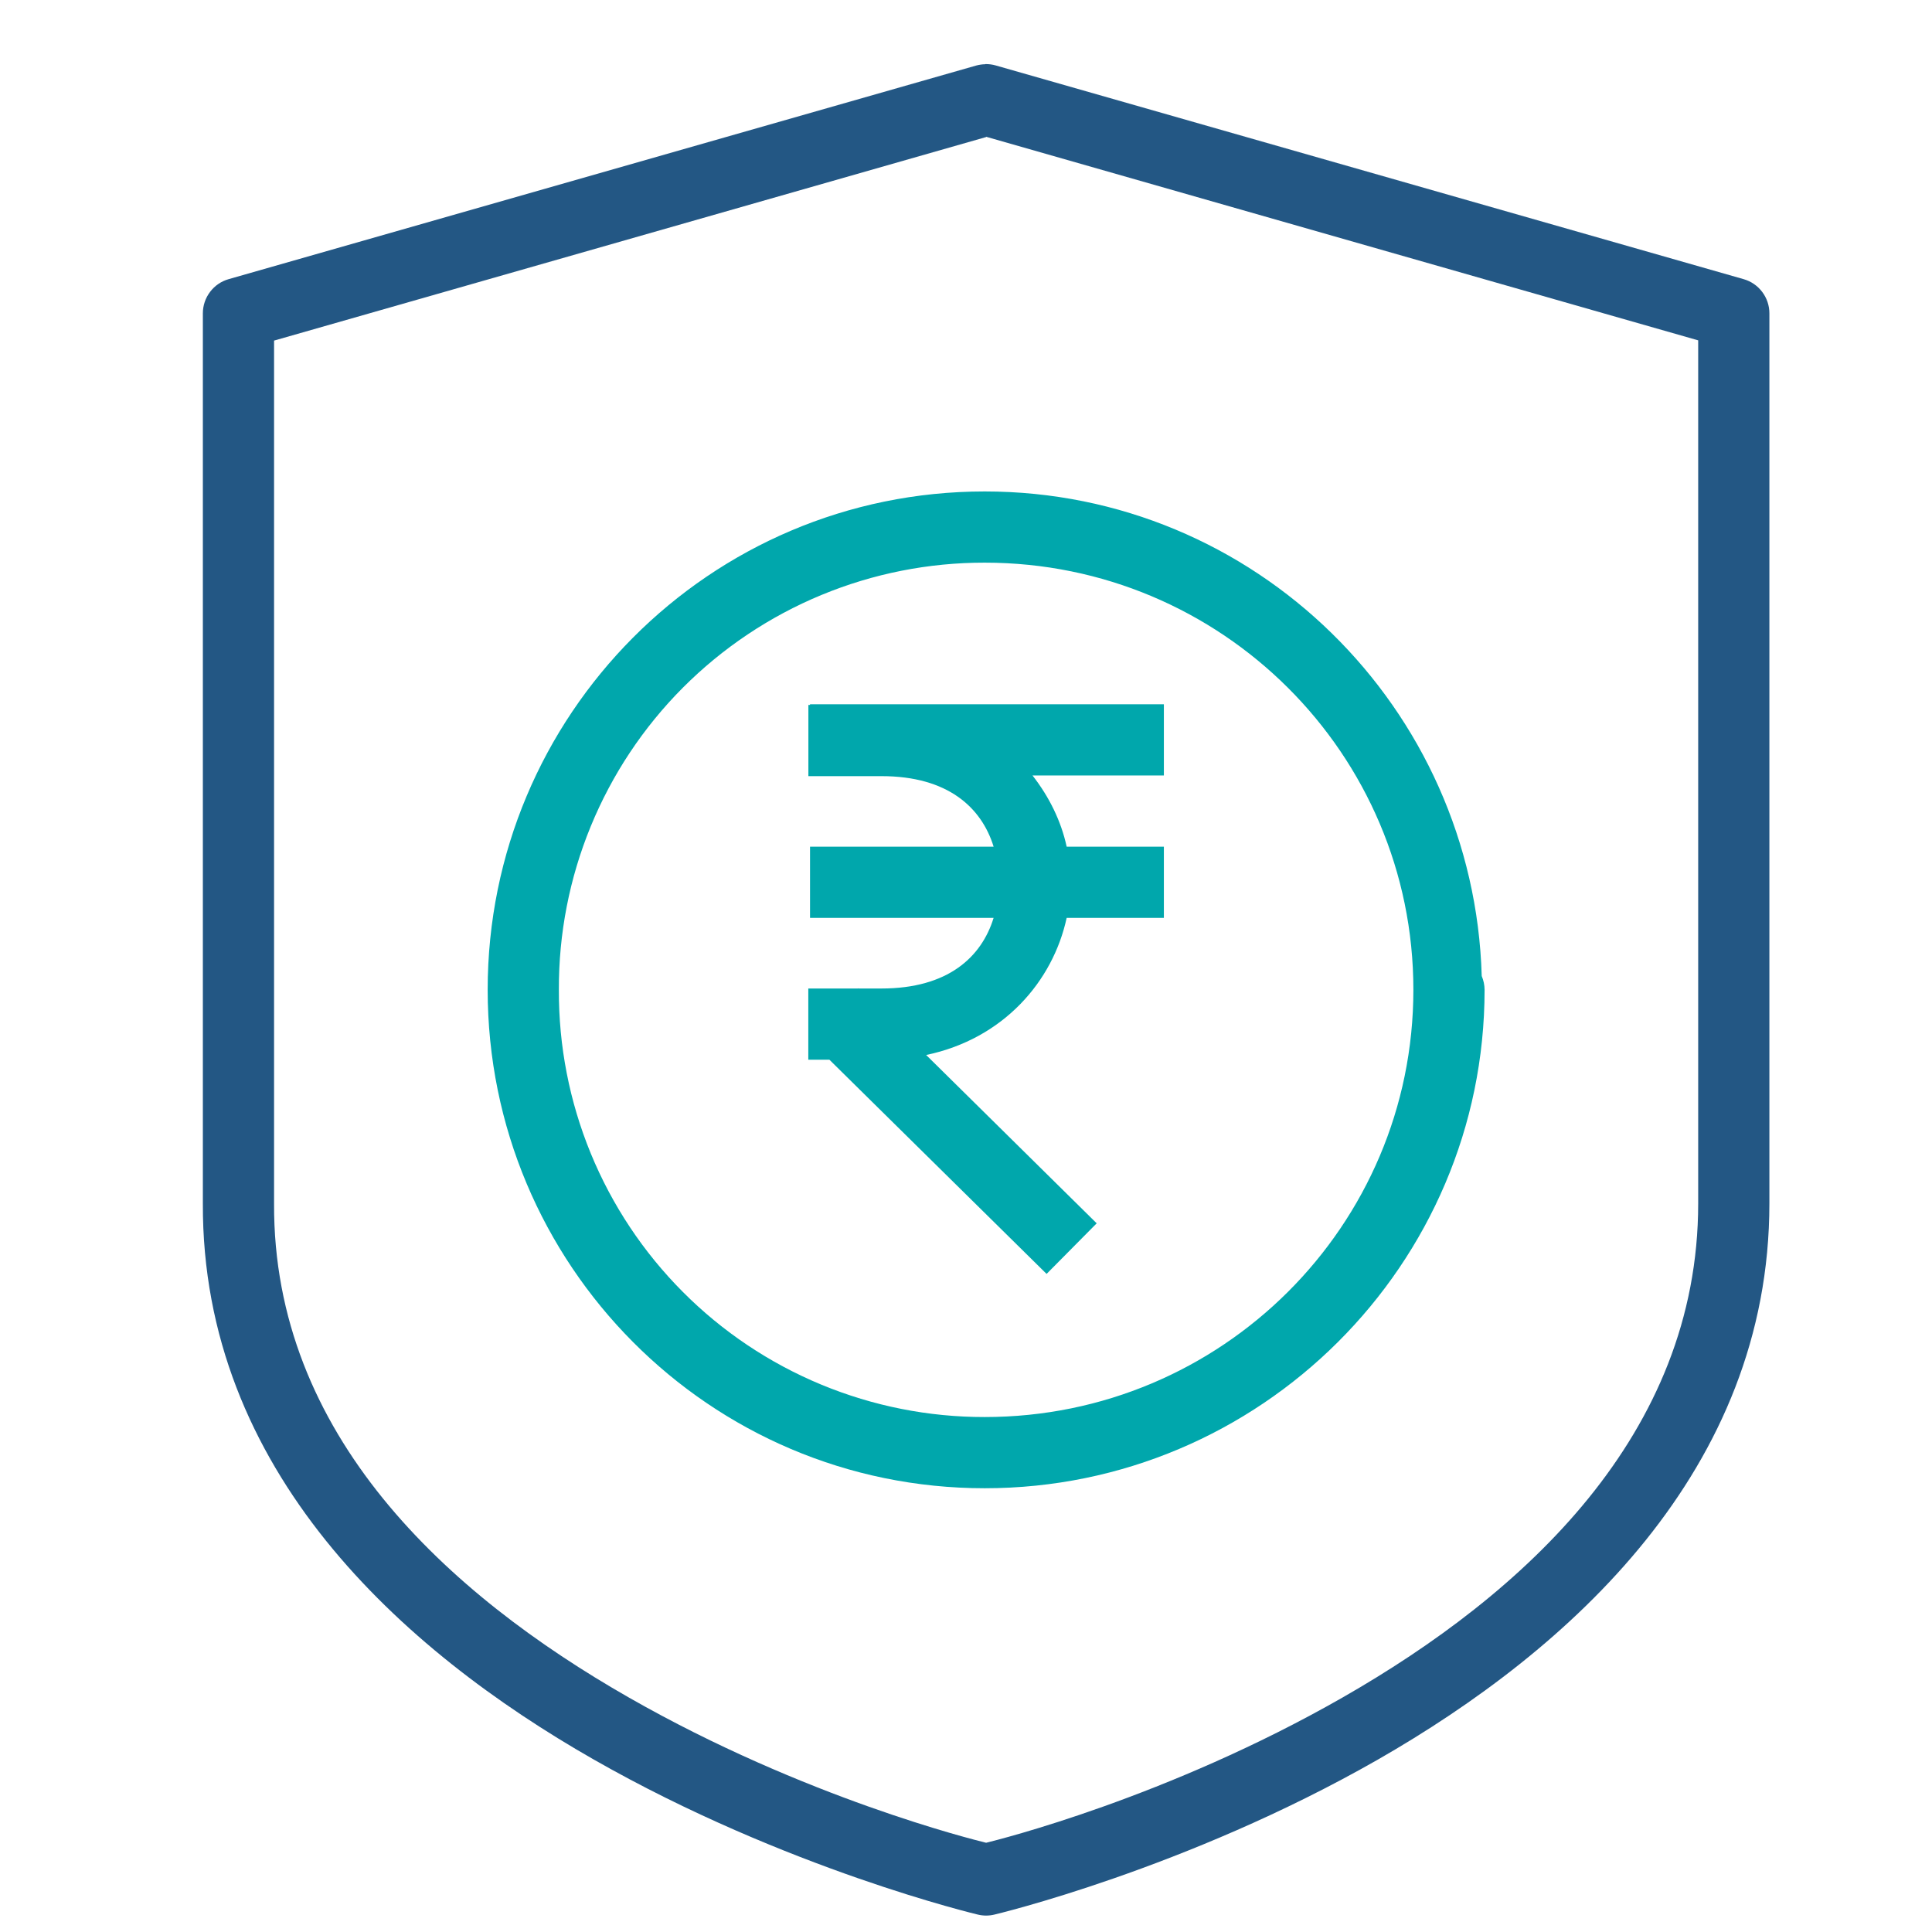
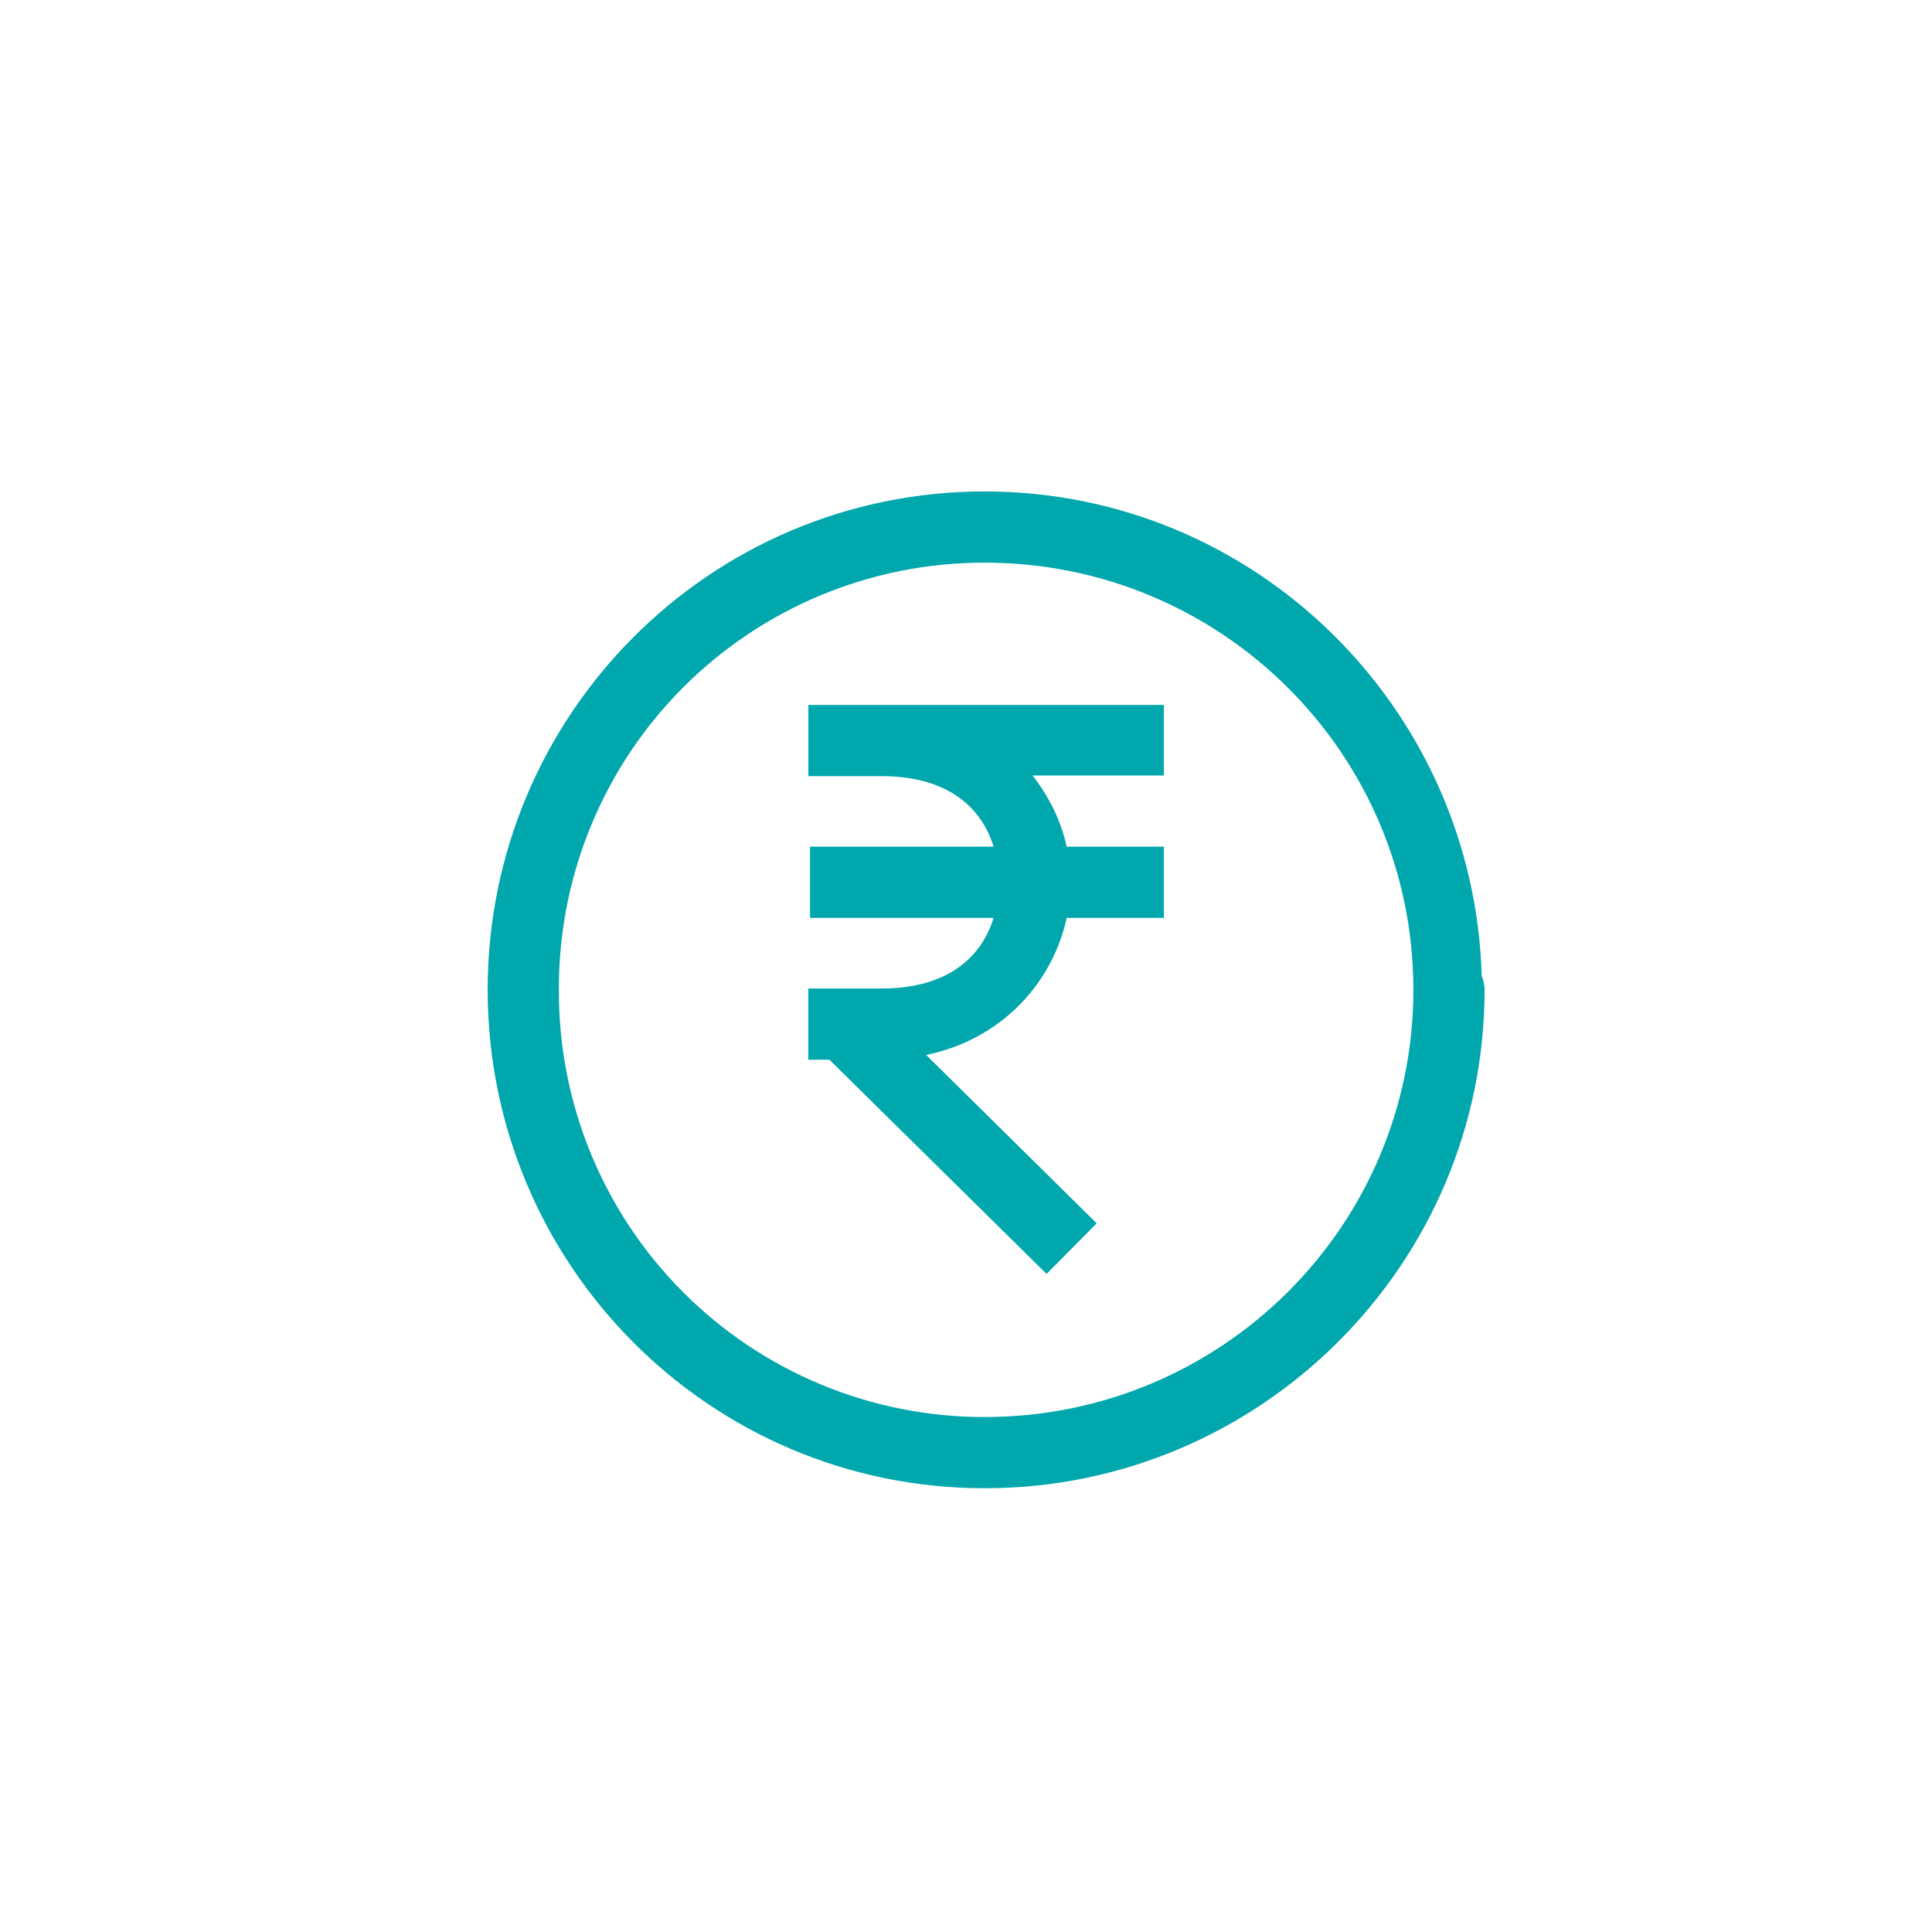
<svg xmlns="http://www.w3.org/2000/svg" width="48" height="48" viewBox="0 0 48 48" fill="none">
-   <path fill-rule="evenodd" clip-rule="evenodd" d="M12.116 24.591C12.116 17.771 17.625 12.21 24.465 12.21C31.182 12.21 36.622 17.59 36.813 24.249C36.859 24.357 36.883 24.473 36.884 24.591C36.884 31.42 31.304 36.975 24.465 36.975C17.625 36.975 12.116 31.413 12.116 24.591ZM35.115 24.591C35.115 18.726 30.349 13.979 24.465 13.979C23.072 13.977 21.693 14.25 20.406 14.783C19.119 15.316 17.951 16.098 16.967 17.084C15.984 18.07 15.206 19.241 14.677 20.53C14.148 21.818 13.879 23.198 13.885 24.591C13.879 25.984 14.147 27.364 14.676 28.653C15.205 29.941 15.983 31.113 16.967 32.099C17.95 33.086 19.119 33.868 20.405 34.401C21.692 34.934 23.072 35.208 24.465 35.206C30.349 35.206 35.115 30.457 35.115 24.591ZM20.125 17.514V17.497H28.916V19.266H25.652C26.066 19.796 26.363 20.398 26.501 21.035H28.916V22.804H26.501C26.161 24.38 24.93 25.81 23.01 26.211L27.247 30.393L26.002 31.65L20.606 26.328H20.082V24.559H21.321L21.328 24.554L21.335 24.559H21.901C23.553 24.559 24.387 23.777 24.686 22.804H20.125V21.035H24.686C24.387 20.065 23.552 19.283 21.901 19.283H20.084V17.514H20.125Z" fill="#00A7AC" />
-   <path fill-rule="evenodd" clip-rule="evenodd" d="M24.479 1.592V1.596C24.404 1.597 24.33 1.608 24.258 1.627L5.682 6.935C5.497 6.987 5.334 7.099 5.219 7.252C5.103 7.405 5.04 7.592 5.04 7.784V29.898C5.013 36.532 9.975 40.991 14.752 43.715C19.532 46.443 24.297 47.568 24.297 47.568C24.43 47.6 24.57 47.6 24.703 47.568C24.703 47.568 29.454 46.447 34.227 43.72C39 40.987 43.96 36.532 43.96 29.898V7.784C43.96 7.592 43.897 7.405 43.781 7.252C43.666 7.099 43.503 6.987 43.318 6.935L24.742 1.627C24.657 1.602 24.568 1.591 24.479 1.592ZM42.191 8.456L24.5 3.398V3.405L6.809 8.462V29.905C6.784 35.653 11.11 39.598 15.63 42.178C19.989 44.667 24.19 45.707 24.5 45.783C24.81 45.707 28.997 44.665 33.349 42.178C37.864 39.598 42.191 35.648 42.191 29.898V8.456Z" fill="#235784" />
+   <path fill-rule="evenodd" clip-rule="evenodd" d="M12.116 24.591C12.116 17.771 17.625 12.21 24.465 12.21C31.182 12.21 36.622 17.59 36.813 24.249C36.859 24.357 36.883 24.473 36.884 24.591C36.884 31.42 31.304 36.975 24.465 36.975C17.625 36.975 12.116 31.413 12.116 24.591ZM35.115 24.591C35.115 18.726 30.349 13.979 24.465 13.979C23.072 13.977 21.693 14.25 20.406 14.783C19.119 15.316 17.951 16.098 16.967 17.084C15.984 18.07 15.206 19.241 14.677 20.53C14.148 21.818 13.879 23.198 13.885 24.591C13.879 25.984 14.147 27.364 14.676 28.653C15.205 29.941 15.983 31.113 16.967 32.099C17.95 33.086 19.119 33.868 20.405 34.401C21.692 34.934 23.072 35.208 24.465 35.206C30.349 35.206 35.115 30.457 35.115 24.591ZM20.125 17.514H28.916V19.266H25.652C26.066 19.796 26.363 20.398 26.501 21.035H28.916V22.804H26.501C26.161 24.38 24.93 25.81 23.01 26.211L27.247 30.393L26.002 31.65L20.606 26.328H20.082V24.559H21.321L21.328 24.554L21.335 24.559H21.901C23.553 24.559 24.387 23.777 24.686 22.804H20.125V21.035H24.686C24.387 20.065 23.552 19.283 21.901 19.283H20.084V17.514H20.125Z" fill="#00A7AC" />
</svg>